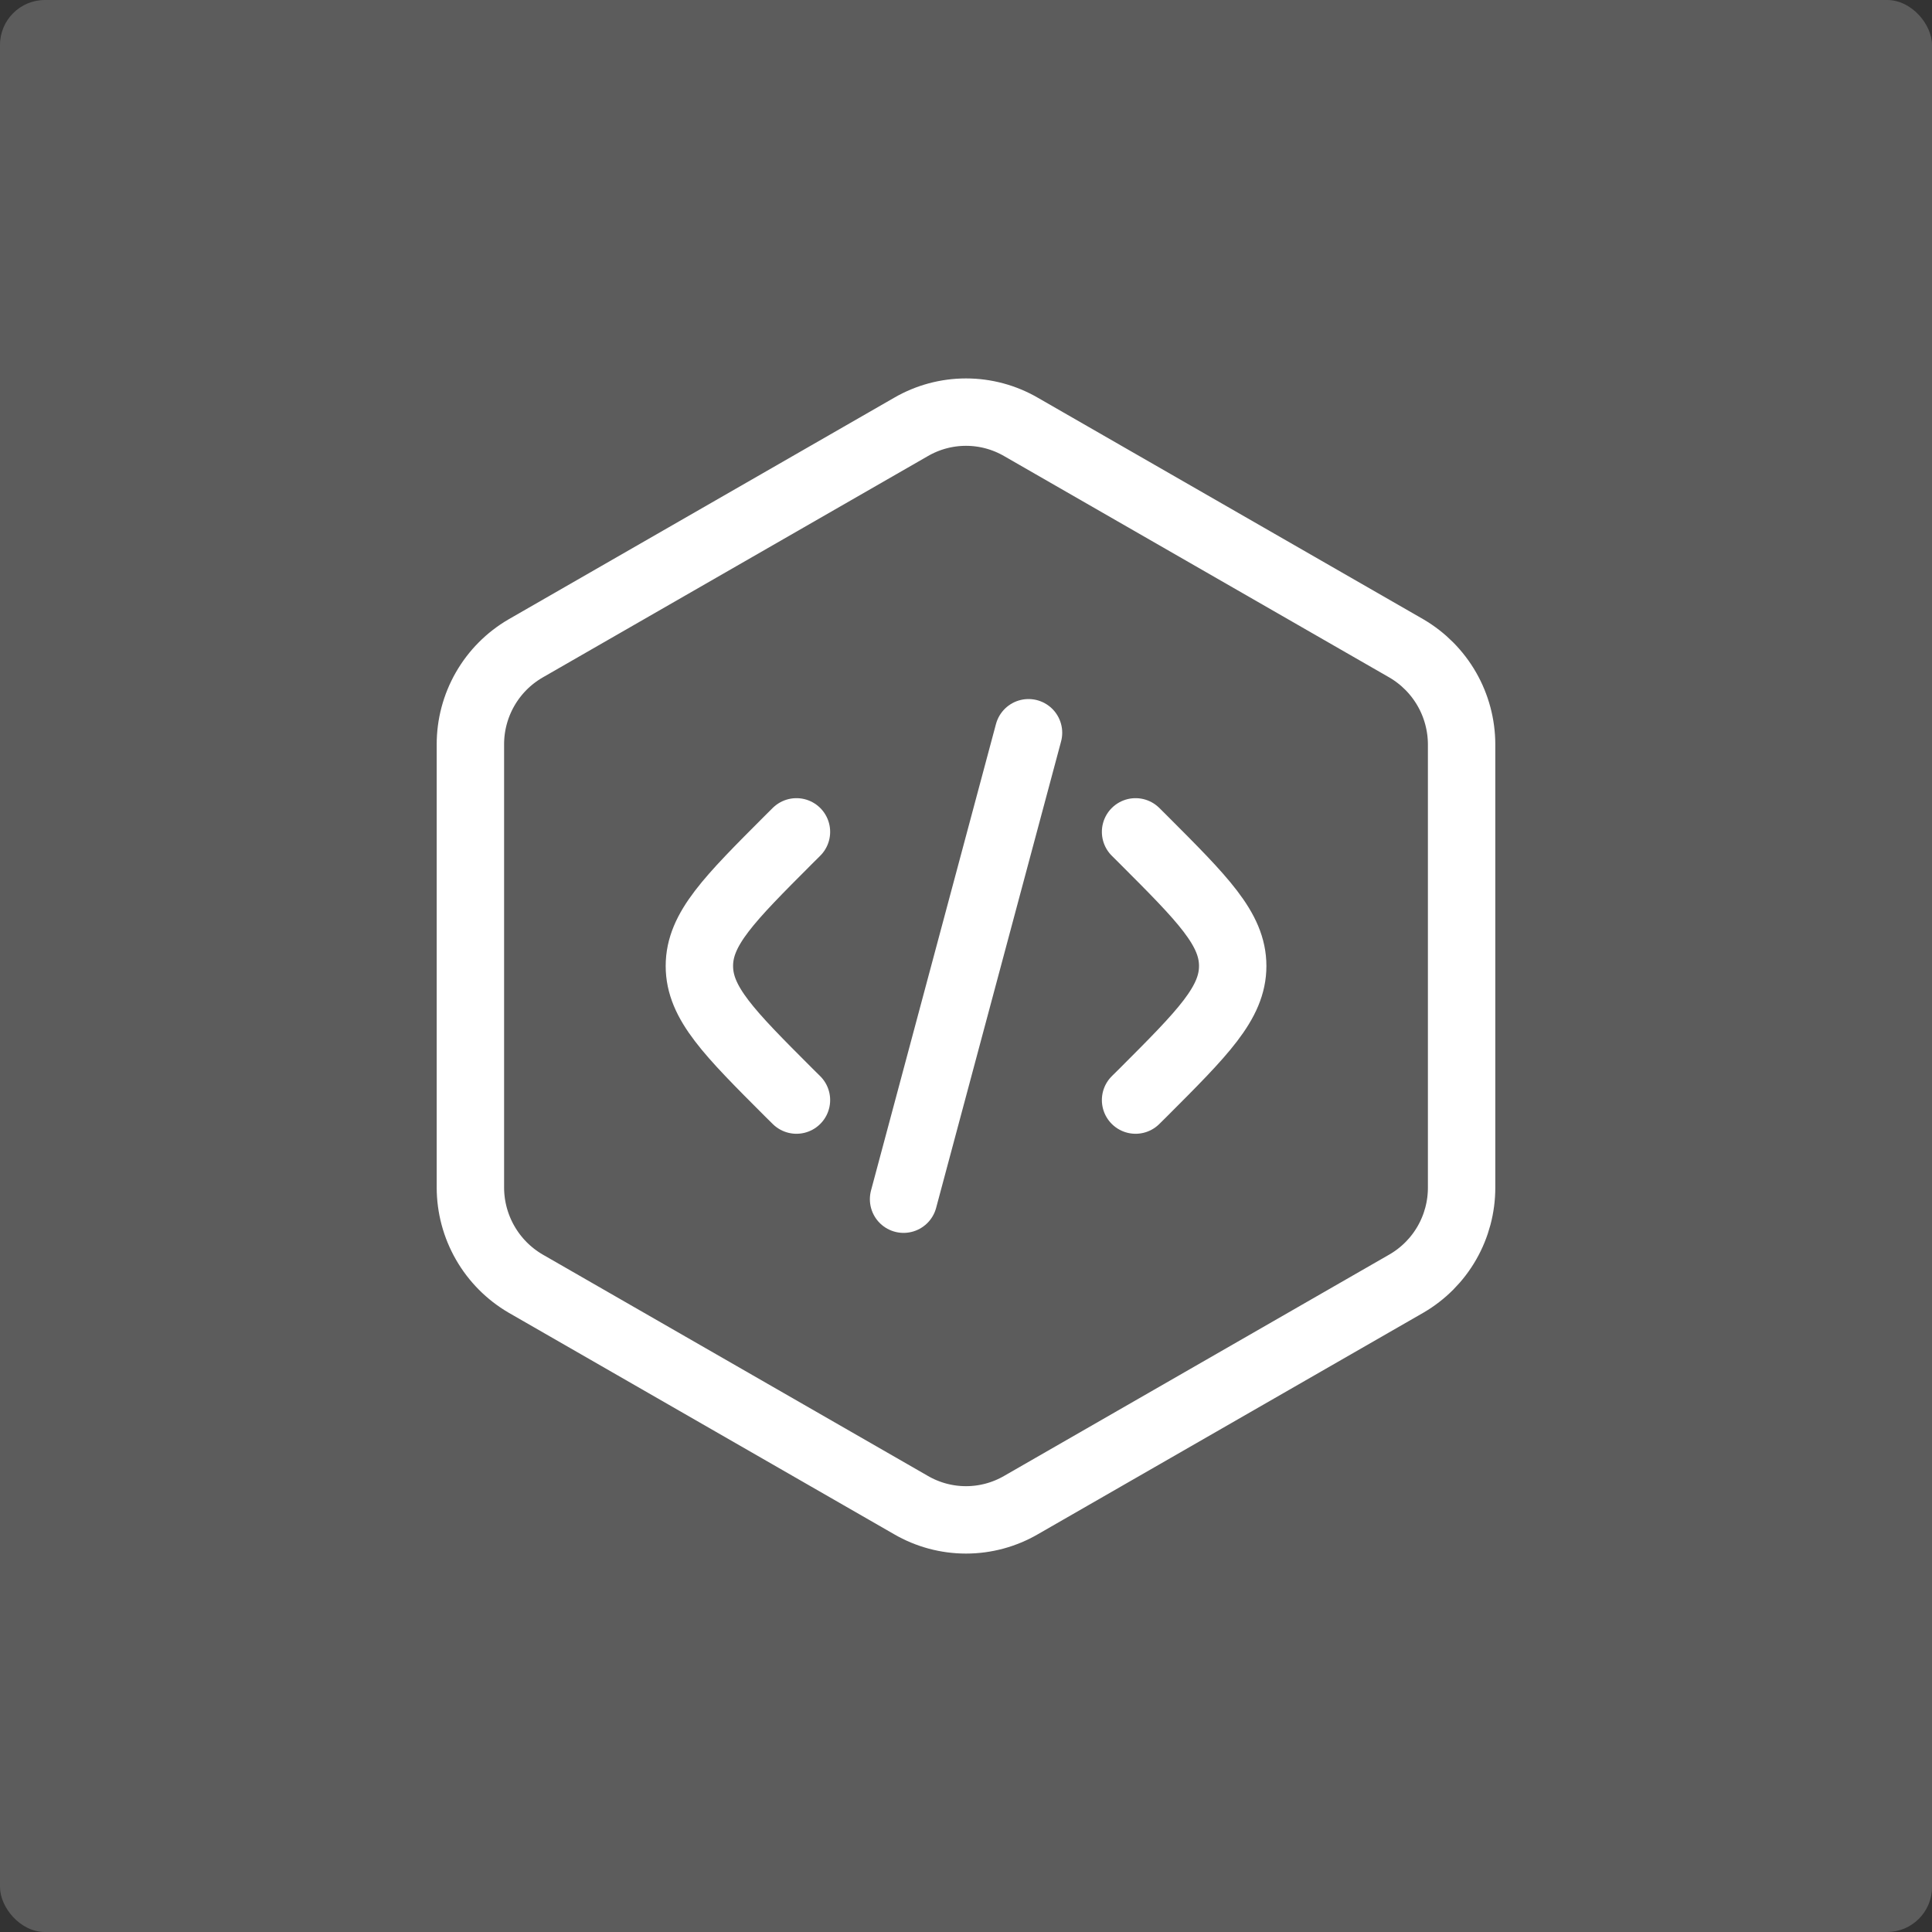
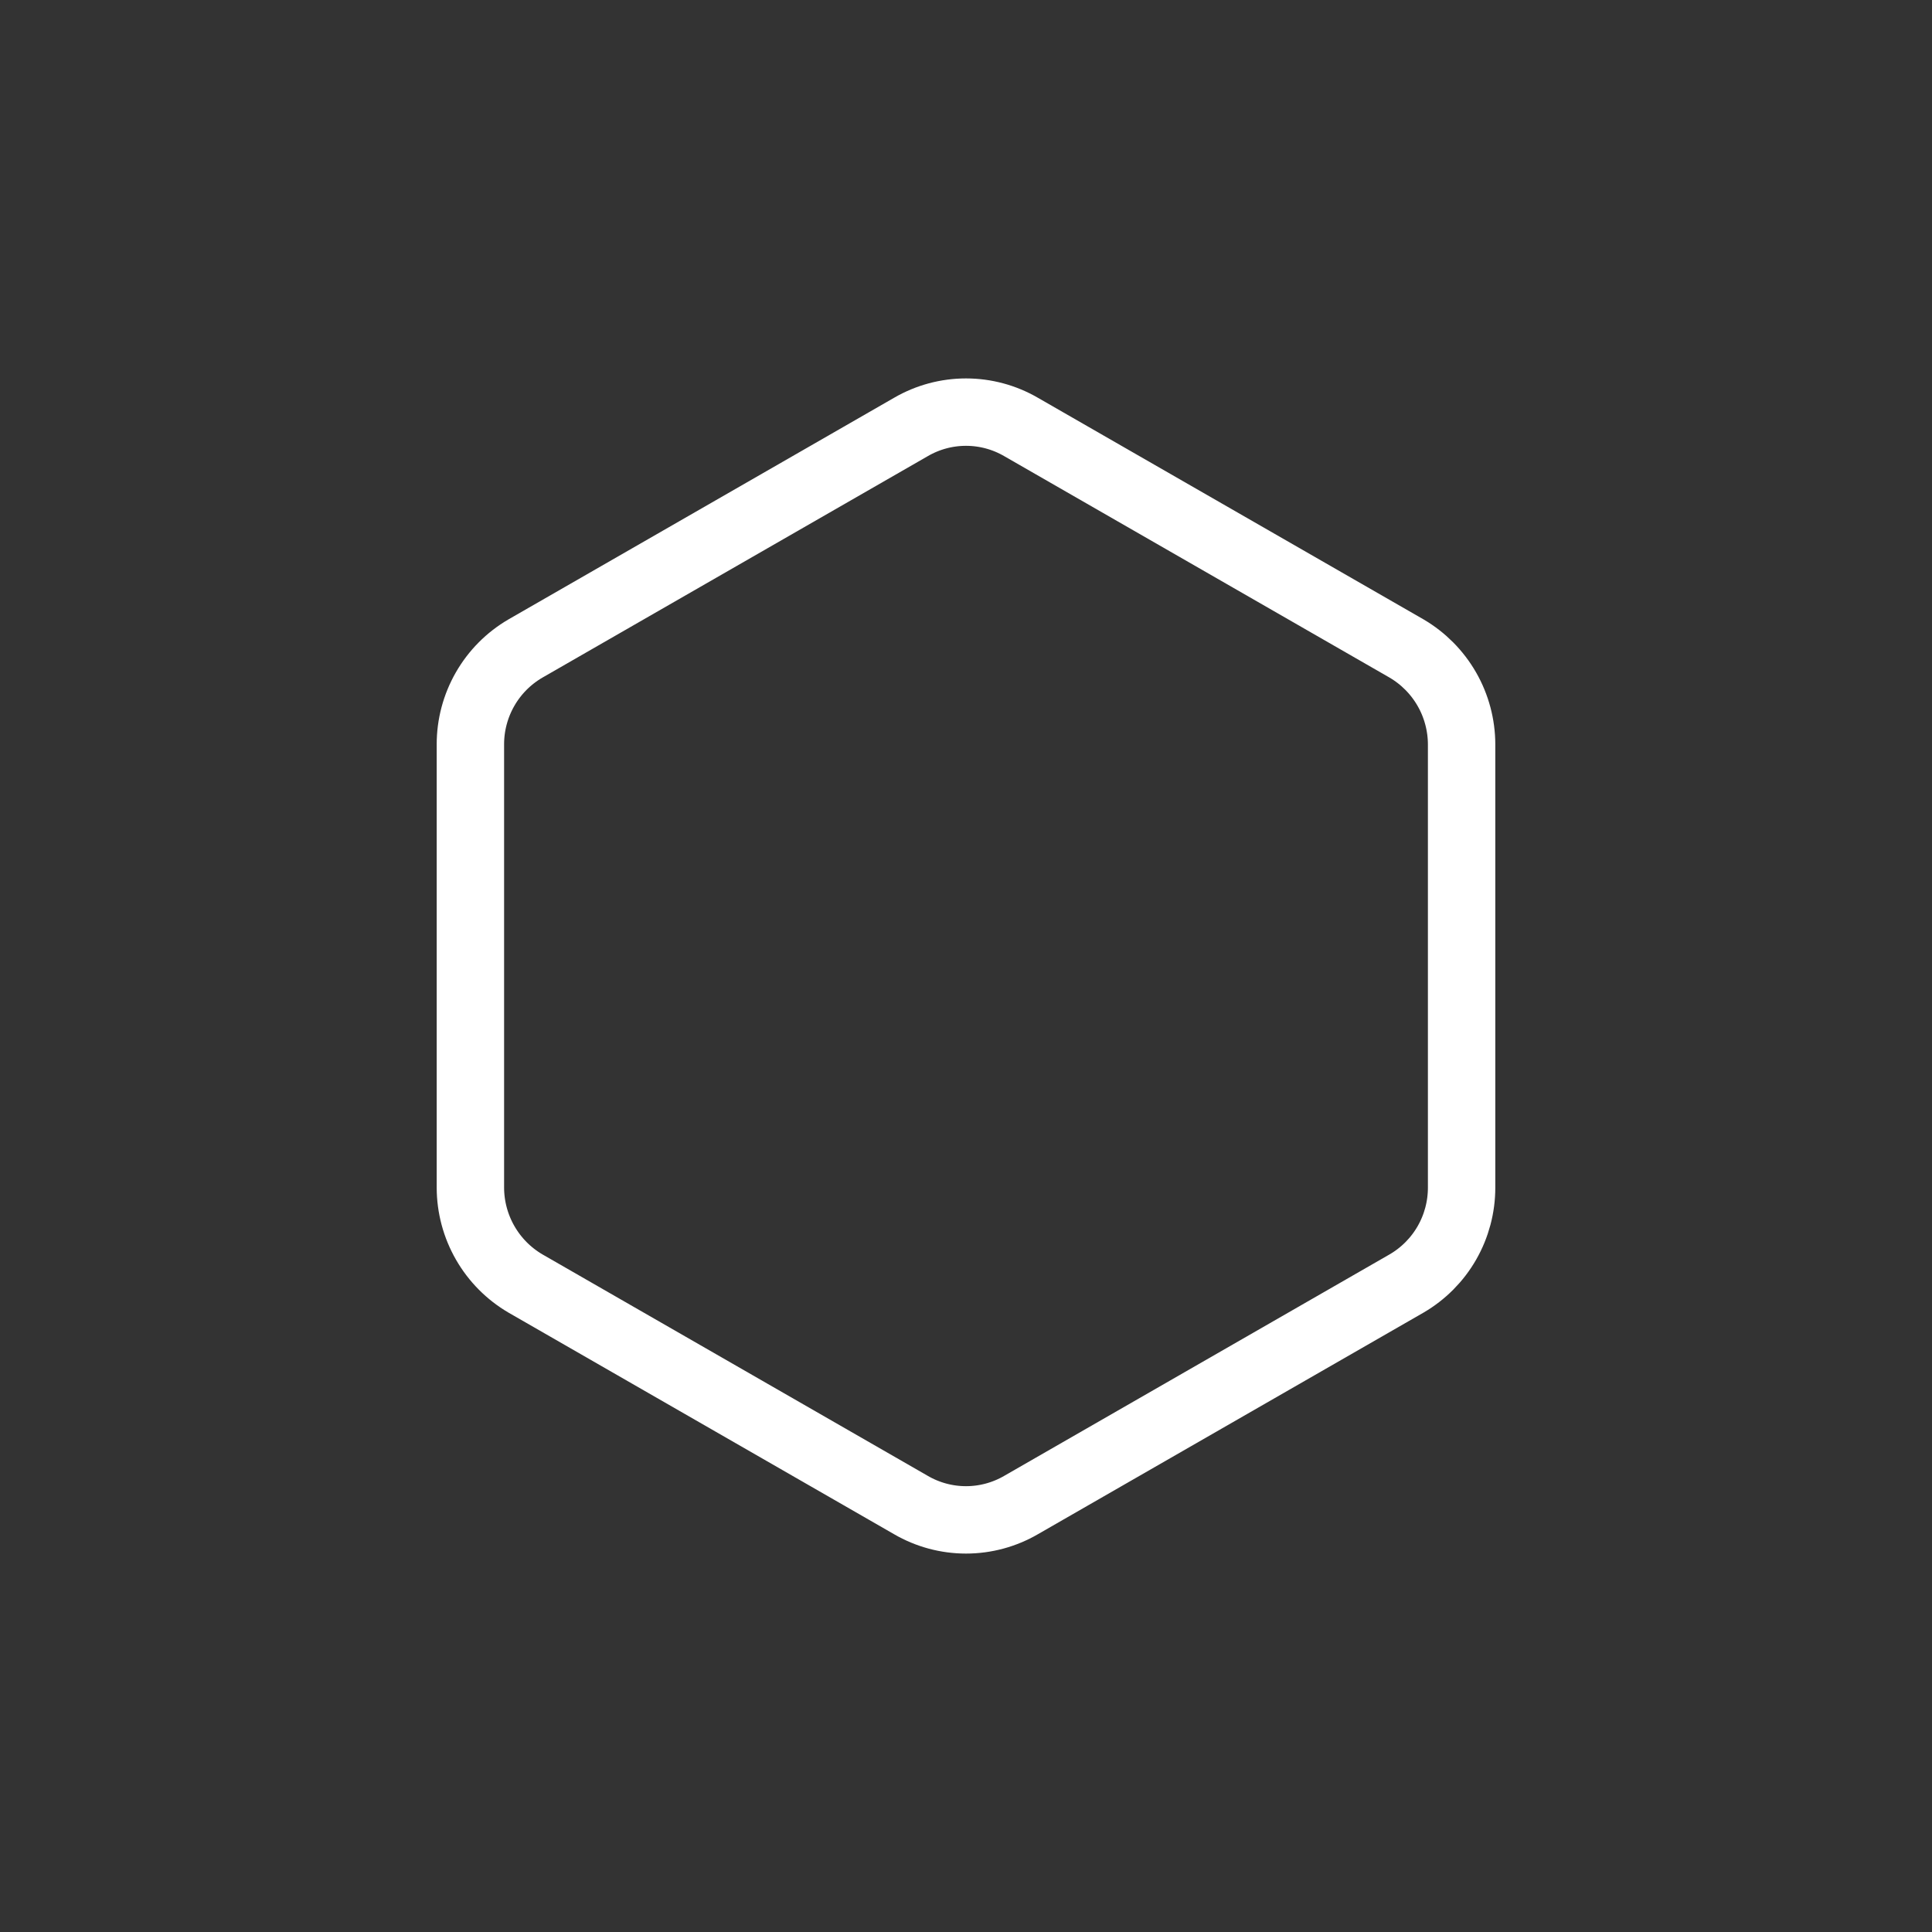
<svg xmlns="http://www.w3.org/2000/svg" width="86" height="86" viewBox="0 0 86 86" fill="none">
  <rect x="0" y="0" width="86" height="86" fill="#333333" stroke="none" />
-   <path d="M50.548 37.029L50.89 37.369C53.543 40.024 54.872 41.351 54.872 42.999C54.872 44.647 53.543 45.975 50.89 48.63L50.548 48.968M45.783 32.617L40.221 53.38M35.453 37.029L35.111 37.369C32.458 40.024 31.132 41.351 31.132 42.999C31.132 44.647 32.456 45.975 35.111 48.63L35.453 48.968" stroke="white" stroke-width="3" stroke-linecap="round" stroke-linejoin="round" />
  <path d="M65.061 52.861V33.136C65.059 32.273 64.833 31.425 64.403 30.676C63.973 29.927 63.355 29.304 62.611 28.867L45.45 19.005C44.706 18.573 43.861 18.345 43 18.345C42.139 18.345 41.294 18.573 40.55 19.005L23.39 28.867C22.643 29.302 22.024 29.925 21.594 30.674C21.164 31.423 20.938 32.273 20.939 33.136V52.866C20.941 53.729 21.168 54.577 21.598 55.325C22.027 56.073 22.645 56.697 23.39 57.133L40.55 66.995C41.294 67.427 42.139 67.655 43 67.655C43.861 67.655 44.706 67.427 45.45 66.995L62.611 57.133C63.358 56.698 63.977 56.075 64.407 55.325C64.837 54.575 65.062 53.725 65.061 52.861Z" stroke="white" stroke-width="3" stroke-linecap="round" stroke-linejoin="round" />
-   <rect opacity="0.2" width="86" height="86" rx="2" fill="white" />
</svg>